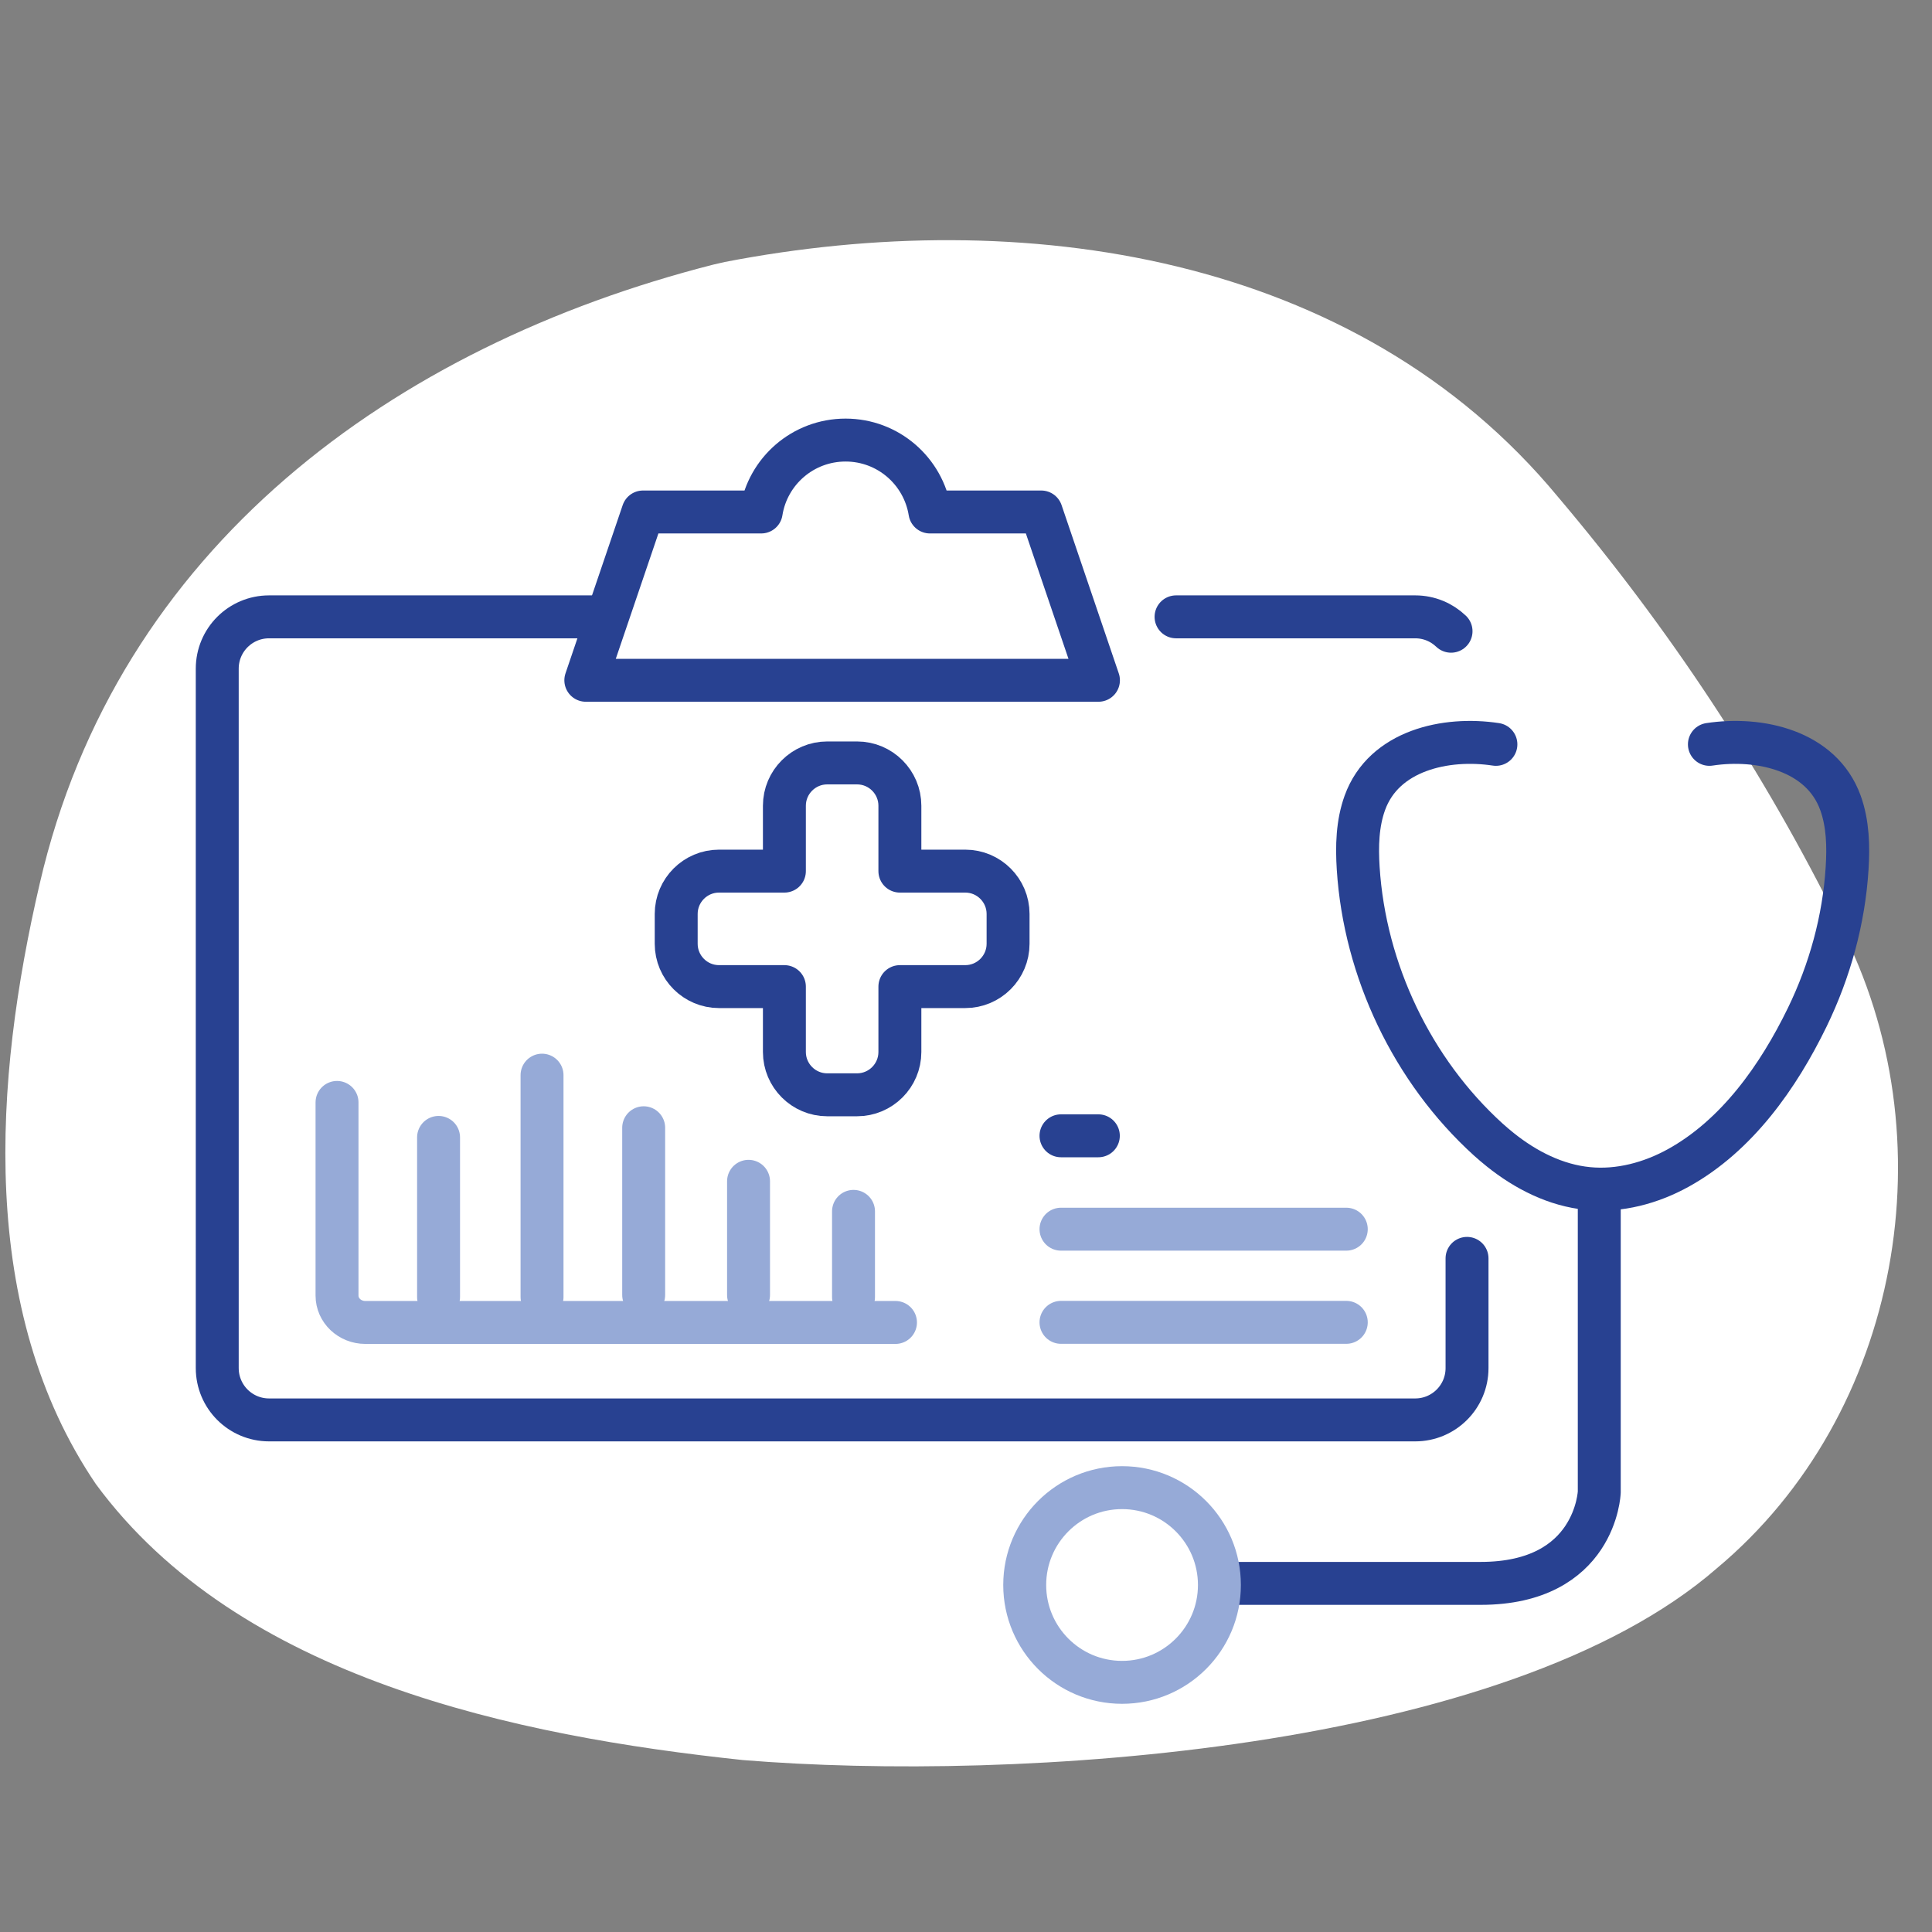
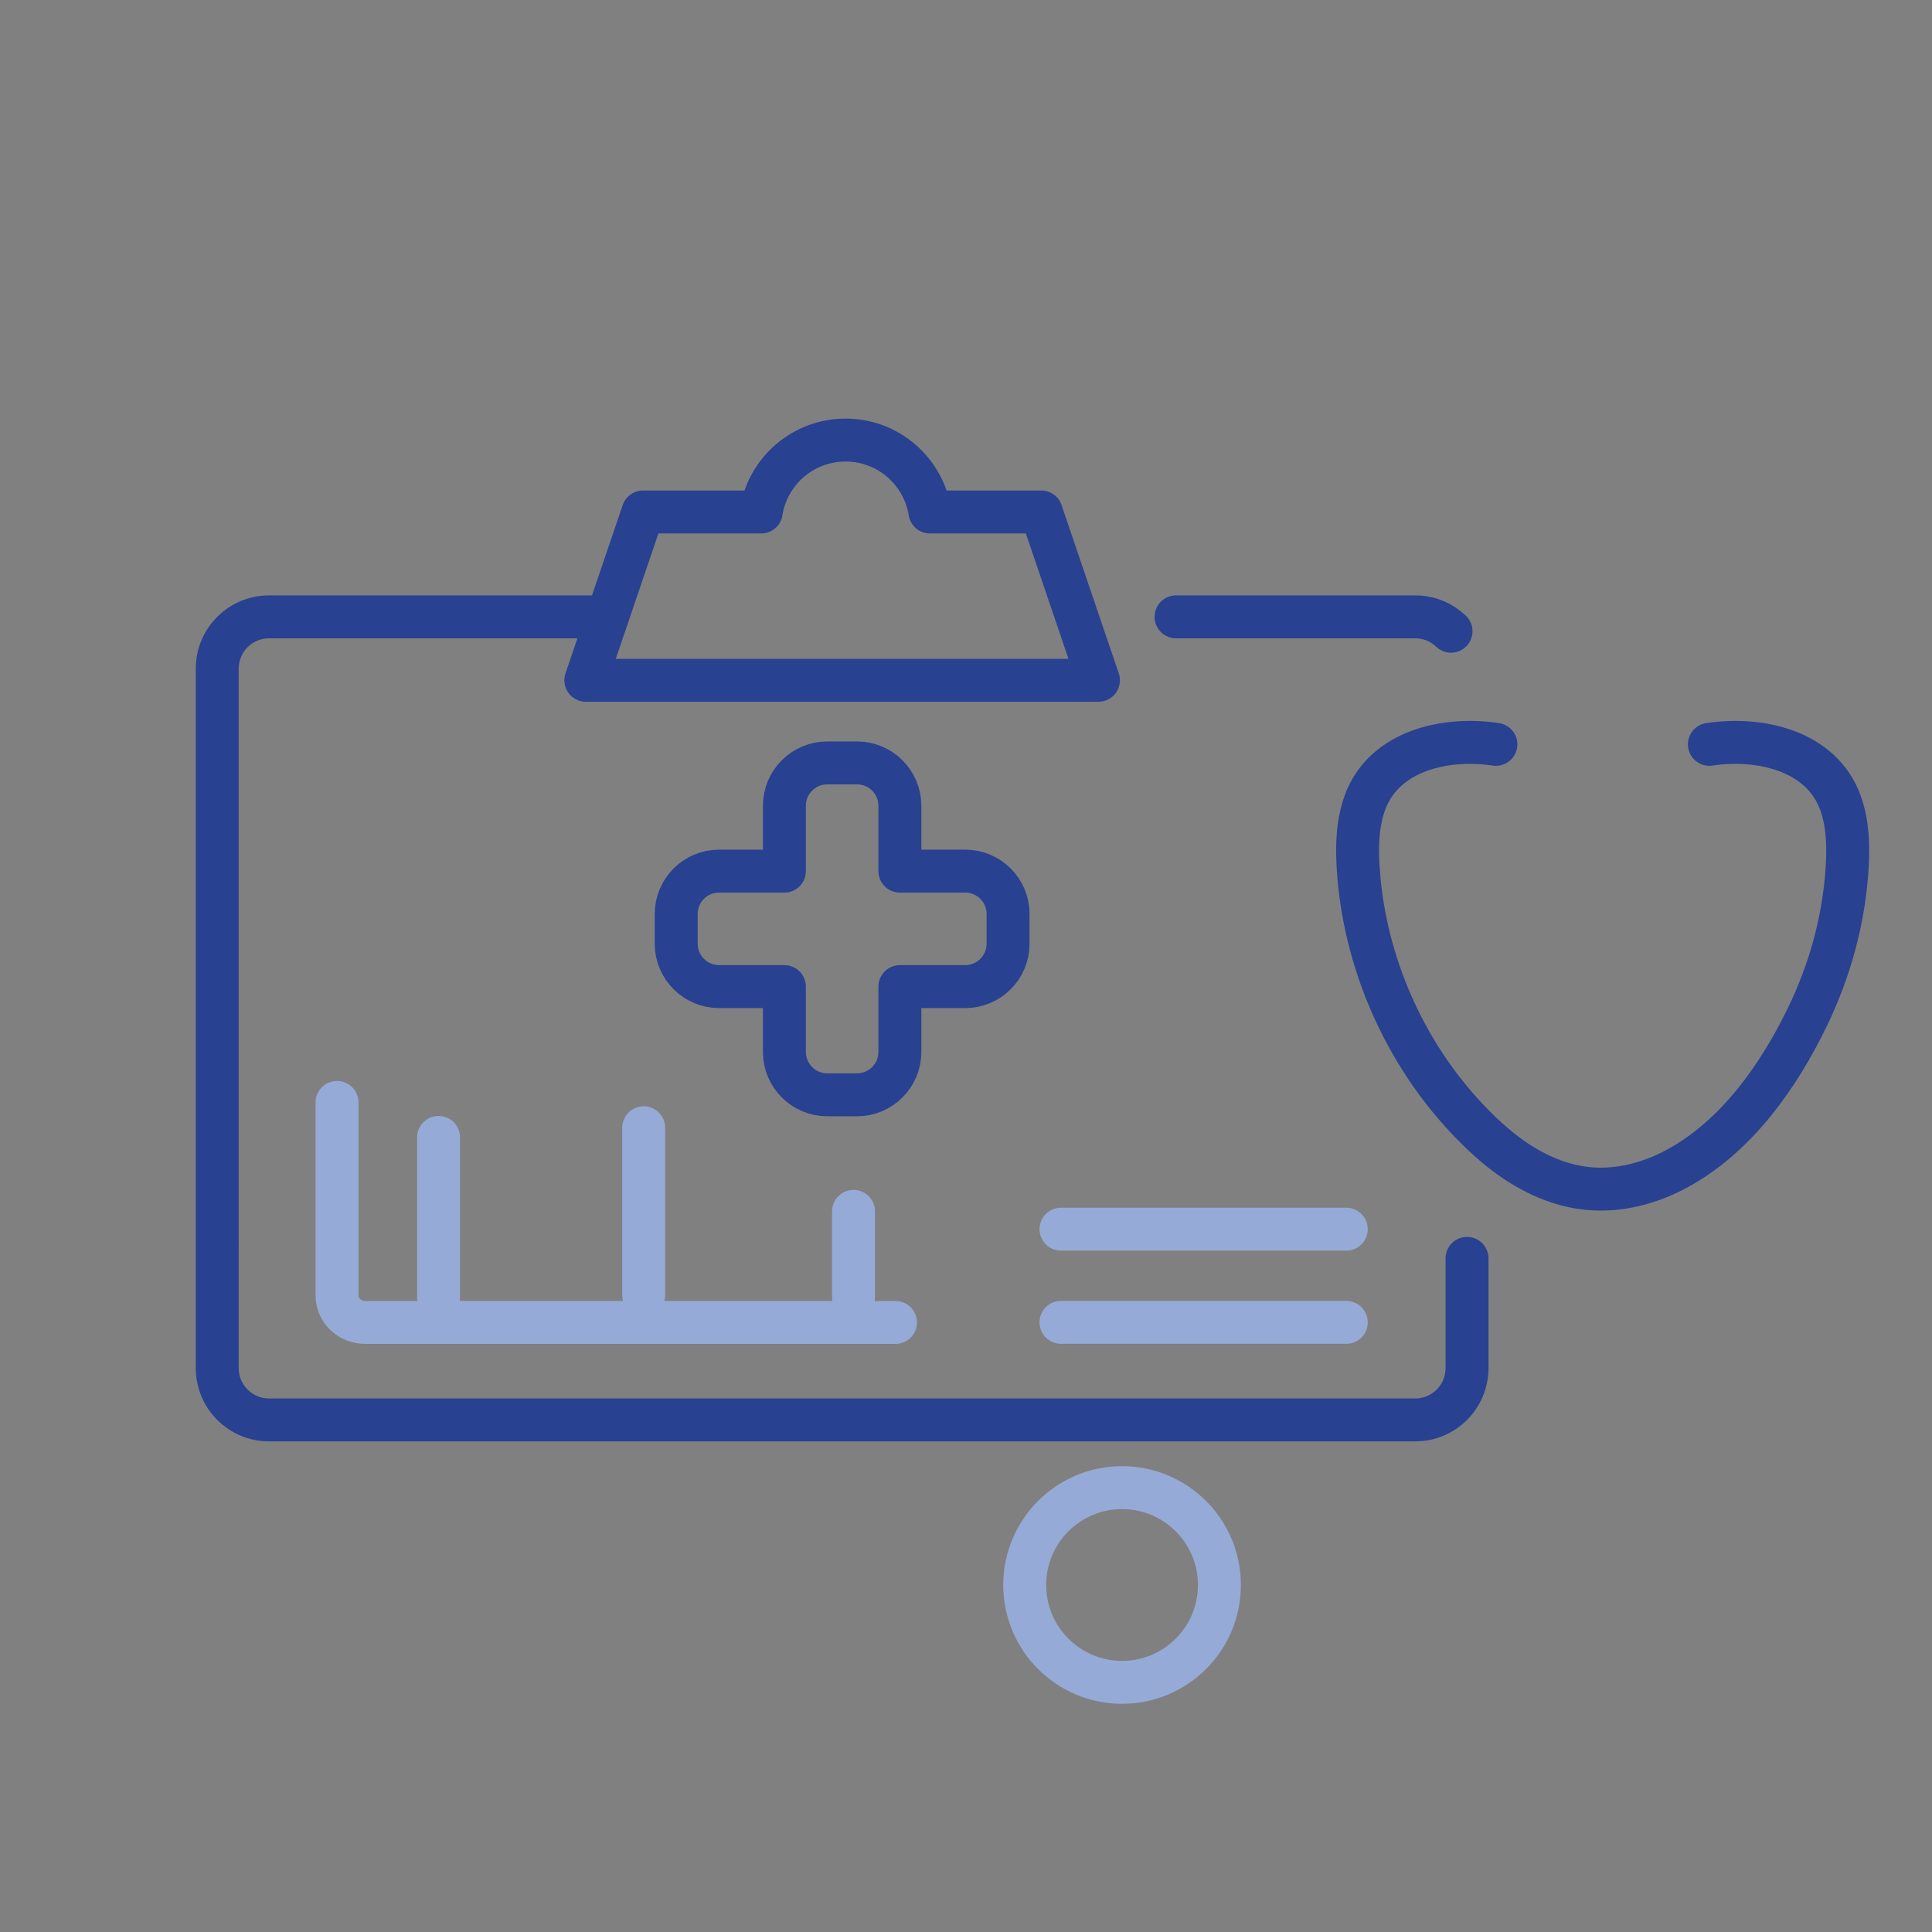
<svg xmlns="http://www.w3.org/2000/svg" width="180" height="180" viewBox="0 0 180 180">
  <rect x="0" y="0" width="180" height="180" fill="#808080" stroke="none" />
  <g id="Blob">
-     <path d="M66.47,24.65c.35-.08.7-.16,1.05-.24,27.59-5.35,58.84-.84,77.63,21.88,10.36,12.24,19.18,25.55,26.27,39.94,10.22,19.69,5.73,45.5-11.46,59.88-19.64,17.1-65.35,19.95-90.75,17.87-21.13-2.24-46.94-7.59-60.27-25.7C-2.09,122.03-.56,100.62,3.7,82.33c7.22-31.28,32.91-50.07,62.77-57.68Z" style="fill:#fff;" />
-   </g>
+     </g>
  <g id="Work">
    <path d="M139.37,69.35c-4.65-.71-10.44.55-12.21,5.45-.7,1.94-.75,4.04-.62,6.1.61,9.52,5.04,18.84,12.11,25.26.37.33.74.65,1.13.96,2.36,1.89,5.16,3.32,8.17,3.61,2.91.29,5.87-.51,8.42-1.92,5.46-3.02,9.32-8.51,12-14.02,2.11-4.34,3.42-9.08,3.72-13.89.13-2.05.08-4.16-.62-6.1-1.77-4.9-7.56-6.16-12.21-5.45" style="fill:none; stroke:#284191; stroke-linecap:round; stroke-linejoin:round; stroke-width:4px;" />
-     <path d="M149,110.79v28.22s-.3,8.51-11.05,8.51h-23.74" style="fill:none; stroke:#284191; stroke-linecap:round; stroke-linejoin:round; stroke-width:4px;" />
    <circle cx="104.54" cy="147.67" r="9.07" style="fill:none; stroke:#96aad7; stroke-linecap:round; stroke-linejoin:round; stroke-width:4px;" />
    <path d="M89.93,81.16h-6.09v-6.09c0-2.2-1.79-3.99-3.99-3.99h-2.78c-2.2,0-3.99,1.79-3.99,3.99v6.09h-6.09c-2.2,0-3.99,1.79-3.99,3.99v2.78c0,2.2,1.79,3.99,3.99,3.99h6.09v6.09c0,2.2,1.79,3.99,3.99,3.99h2.78c2.2,0,3.99-1.79,3.99-3.99v-6.09h6.09c2.2,0,3.99-1.79,3.99-3.99v-2.78c0-2.2-1.79-3.99-3.99-3.99Z" style="fill:none; stroke:#284191; stroke-linecap:round; stroke-linejoin:round; stroke-width:4px;" />
    <line x1="125.43" y1="114.52" x2="98.85" y2="114.52" style="fill:none; stroke:#96aad7; stroke-linecap:round; stroke-linejoin:round; stroke-width:4px;" />
    <line x1="125.43" y1="123.2" x2="98.85" y2="123.2" style="fill:none; stroke:#96aad7; stroke-linecap:round; stroke-linejoin:round; stroke-width:4px;" />
-     <line x1="102.33" y1="105.82" x2="98.85" y2="105.82" style="fill:none; stroke:#284191; stroke-linecap:round; stroke-linejoin:round; stroke-width:4px;" />
    <line x1="40.86" y1="105.97" x2="40.86" y2="120.84" style="fill:none; stroke:#96aad7; stroke-linecap:round; stroke-linejoin:round; stroke-width:4px;" />
    <line x1="79.52" y1="112.86" x2="79.52" y2="120.84" style="fill:none; stroke:#96aad7; stroke-linecap:round; stroke-linejoin:round; stroke-width:4px;" />
-     <line x1="50.5" y1="100.17" x2="50.5" y2="120.84" style="fill:none; stroke:#96aad7; stroke-linecap:round; stroke-linejoin:round; stroke-width:4px;" />
    <line x1="59.97" y1="105.07" x2="59.97" y2="120.65" style="fill:none; stroke:#96aad7; stroke-linecap:round; stroke-linejoin:round; stroke-width:4px;" />
-     <line x1="69.74" y1="110.06" x2="69.74" y2="120.65" style="fill:none; stroke:#96aad7; stroke-linecap:round; stroke-linejoin:round; stroke-width:4px;" />
    <path d="M136.68,117.24v10.22c0,2.67-2.16,4.83-4.83,4.83H25.07c-2.67,0-4.83-2.16-4.83-4.83V62.3c0-2.67,2.16-4.83,4.83-4.83h30.7" style="fill:none; stroke:#284191; stroke-linecap:round; stroke-linejoin:round; stroke-width:4px;" />
    <path d="M109.57,57.47h22.28c1.3,0,2.47.51,3.34,1.34" style="fill:none; stroke:#284191; stroke-linecap:round; stroke-linejoin:round; stroke-width:4px;" />
    <path d="M97,47.7h-10.36c-.61-3.8-3.89-6.7-7.86-6.7s-7.26,2.9-7.86,6.7h-11.01l-5.33,15.68h47.76l-5.33-15.68Z" style="fill:none; stroke:#284191; stroke-linecap:round; stroke-linejoin:round; stroke-width:4px;" />
    <path d="M31.4,102.71v18c0,1.38,1.18,2.5,2.64,2.5h49.39" style="fill:none; stroke:#96aad7; stroke-linecap:round; stroke-linejoin:round; stroke-width:4px;" />
  </g>
</svg>